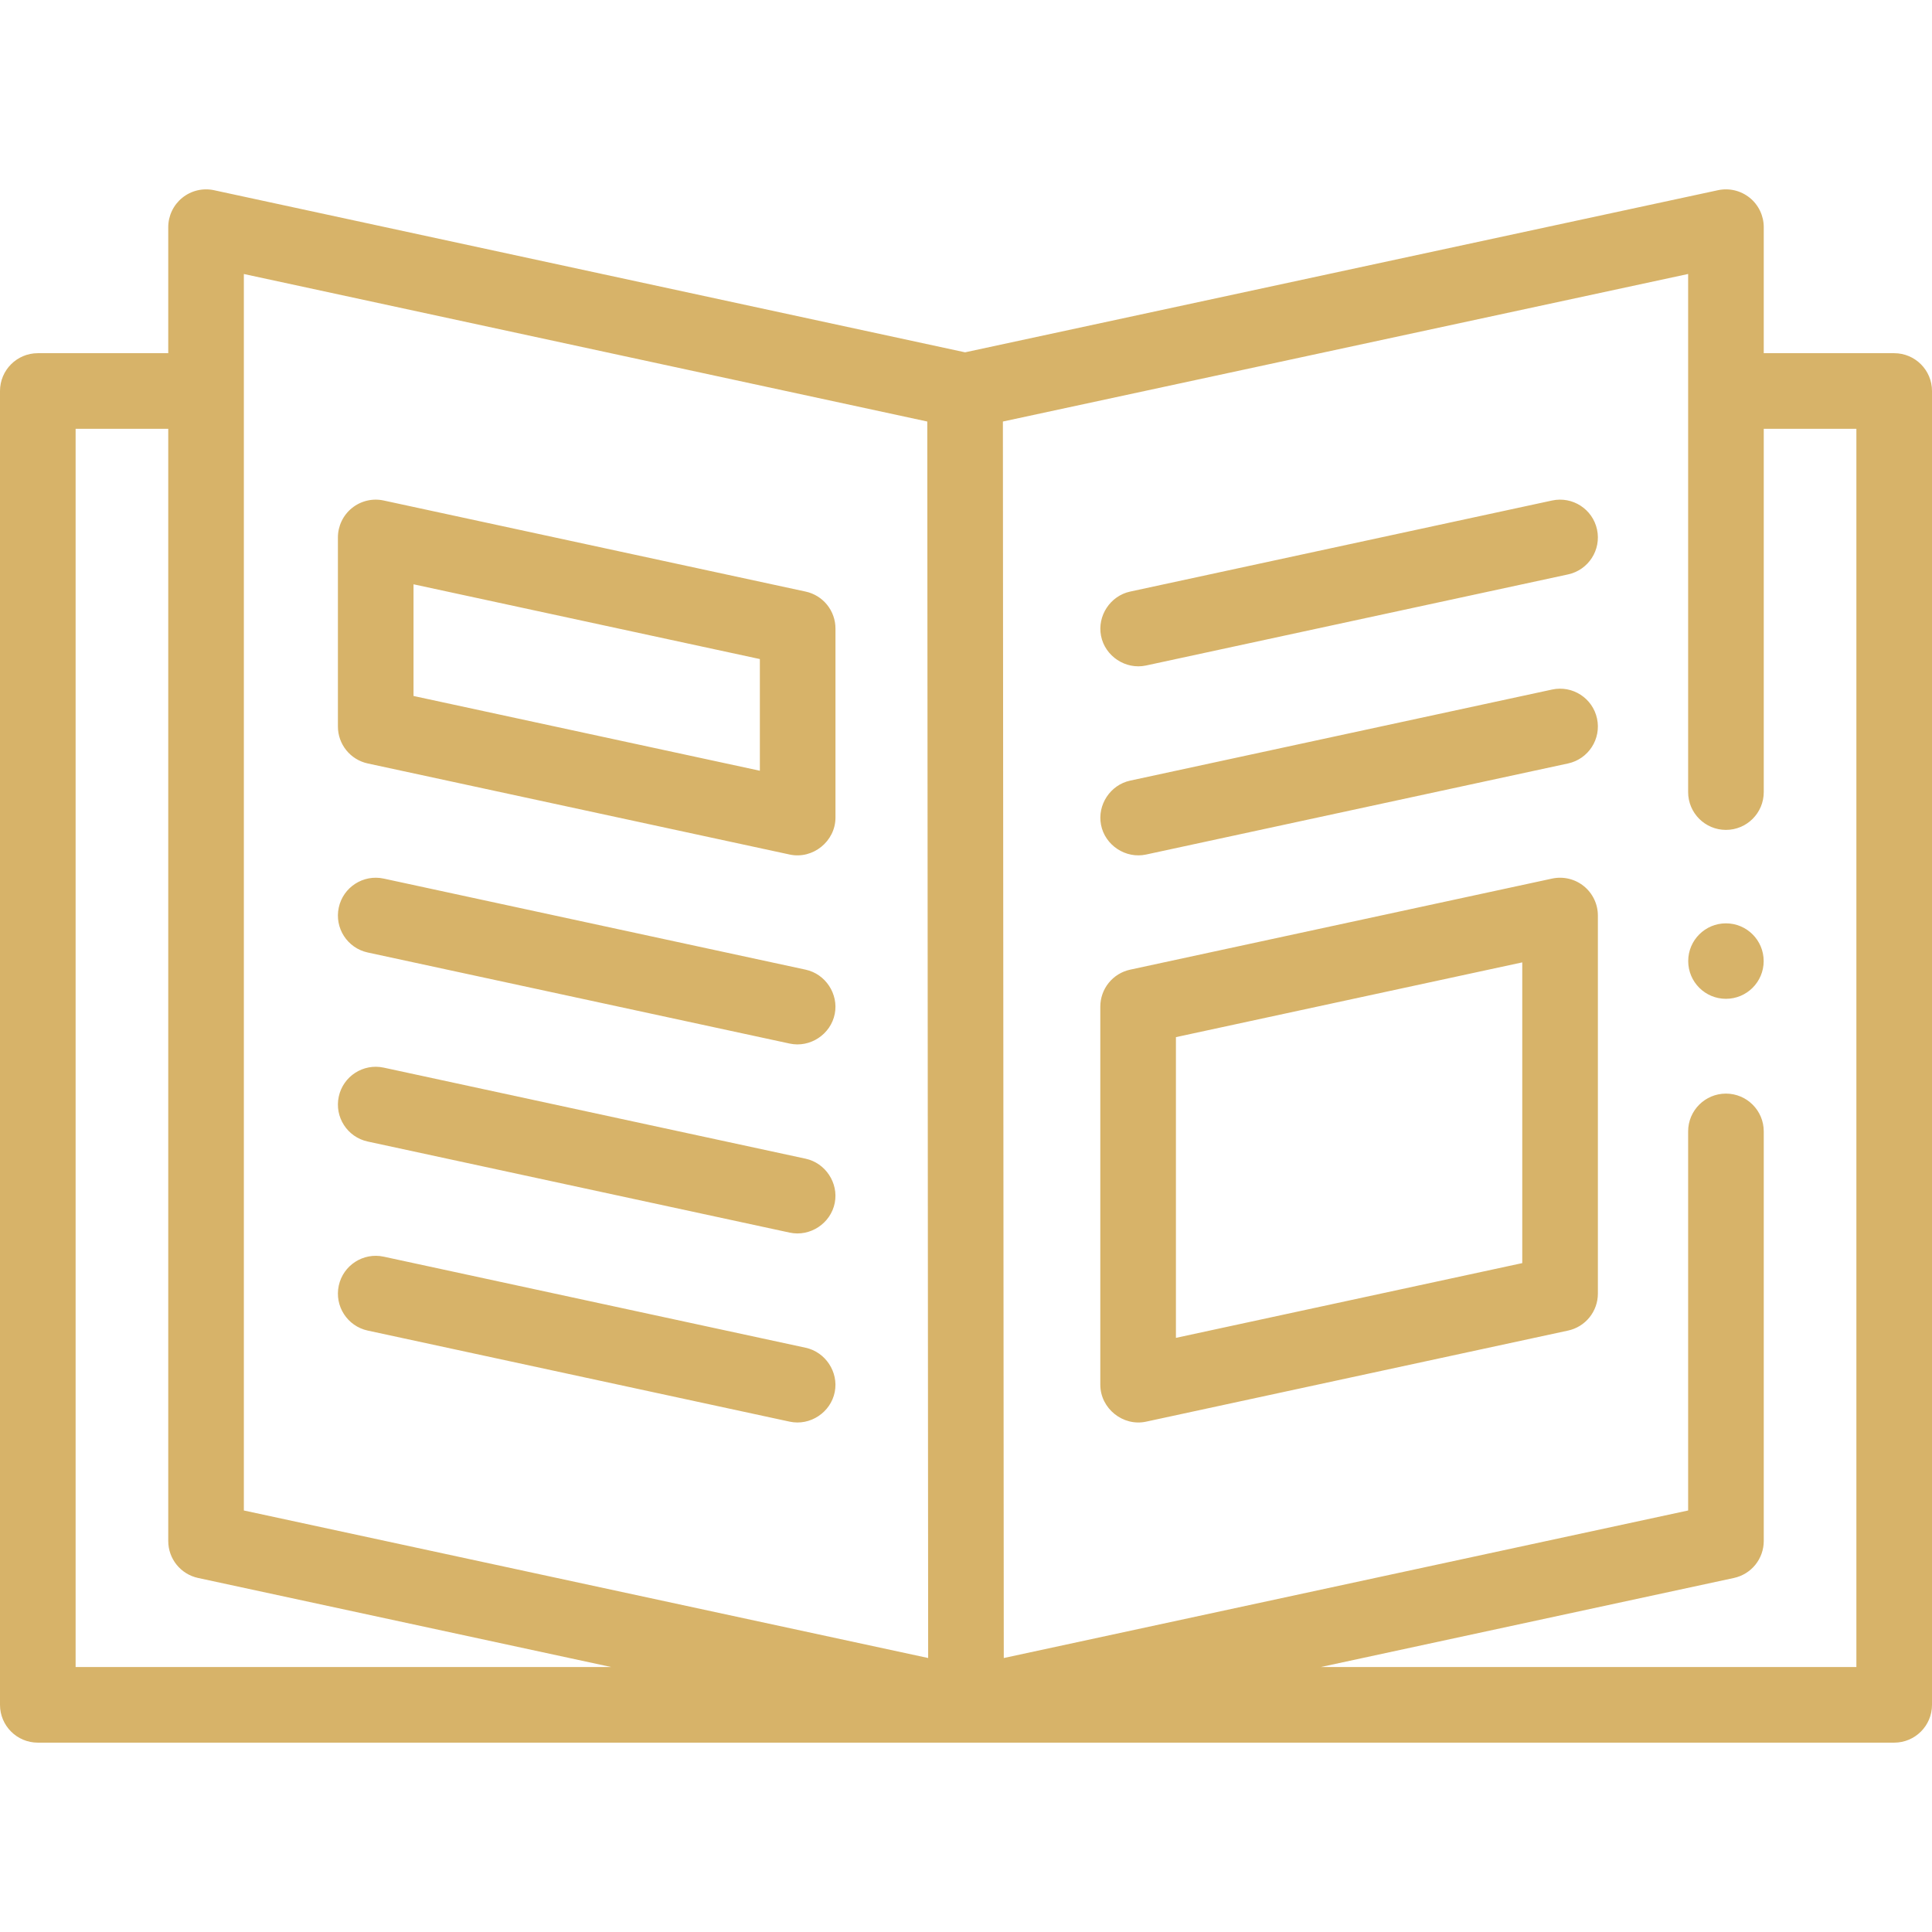
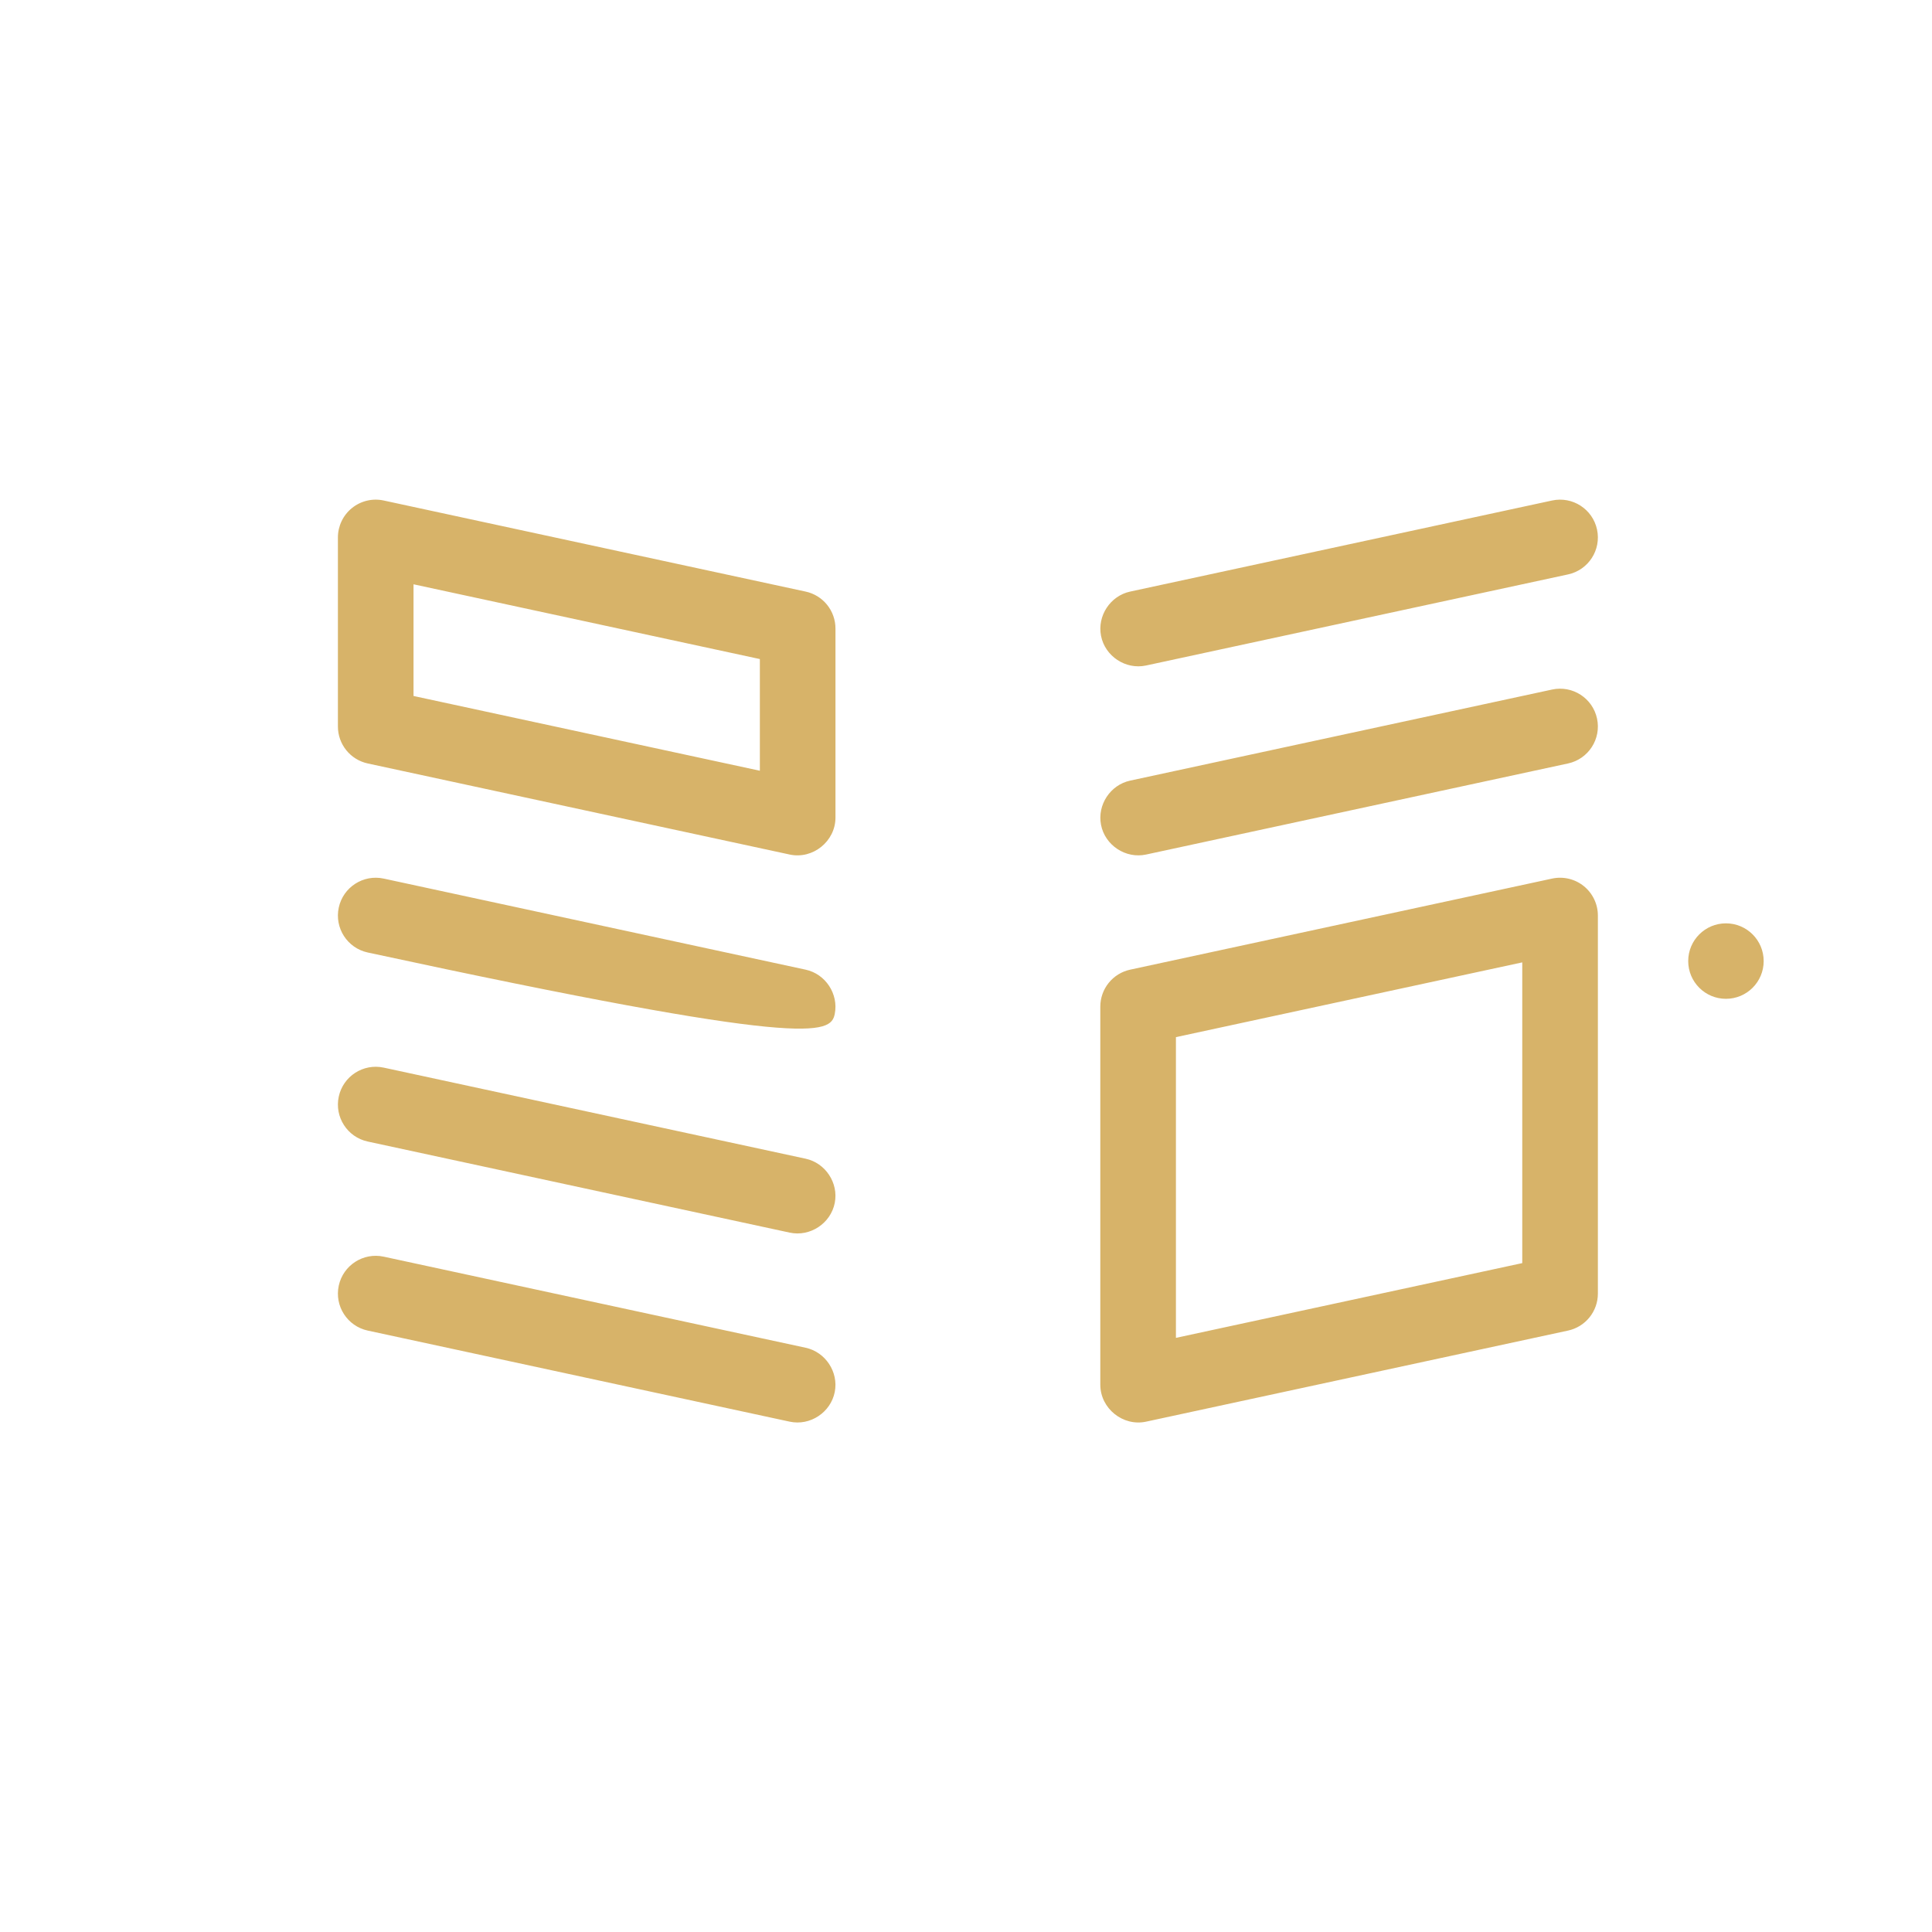
<svg xmlns="http://www.w3.org/2000/svg" width="512" height="512" viewBox="0 0 512 512" fill="none">
  <path d="M457.393 264.696C462.916 264.696 467.393 260.219 467.393 254.696C467.393 249.173 462.916 244.696 457.393 244.696C451.87 244.696 447.393 249.173 447.393 254.696C447.393 260.219 451.87 264.696 457.393 264.696Z" fill="#D7B369" />
-   <path d="M501.98 93.6H467.412V60.201C467.412 58.706 467.077 57.23 466.433 55.882C465.788 54.533 464.85 53.345 463.687 52.406C462.524 51.467 461.166 50.8 459.712 50.454C458.258 50.108 456.744 50.092 455.283 50.406L255.756 93.369L56.721 50.407C55.26 50.092 53.746 50.109 52.292 50.455C50.837 50.8 49.478 51.467 48.315 52.406C47.152 53.345 46.213 54.533 45.568 55.881C44.923 57.23 44.588 58.706 44.587 60.201V93.6H10.02C4.486 93.6 0 98.086 0 103.619V451.799C0 457.333 4.486 461.819 10.02 461.819H501.98C507.514 461.819 512 457.333 512 451.799V103.619C512 98.086 507.514 93.6 501.98 93.6ZM64.626 72.614L245.739 111.708L245.971 439.389L64.626 400.293V72.614ZM20.039 113.639H44.587V408.383C44.587 413.103 47.881 417.183 52.495 418.178L161.975 441.781H20.039V113.639ZM491.961 441.78H350.025L459.505 418.177C461.744 417.694 463.75 416.459 465.189 414.677C466.628 412.894 467.413 410.673 467.413 408.382V299.837C467.413 294.303 462.927 289.817 457.393 289.817C451.859 289.817 447.373 294.303 447.373 299.837V400.293L266.01 439.393L265.778 111.71L447.373 72.608V209.911C447.373 215.445 451.859 219.931 457.393 219.931C462.927 219.931 467.413 215.445 467.413 209.911V113.639H491.961V441.78Z" fill="#D7B369" />
-   <path d="M97.455 202.324L209.275 226.461C215.423 227.787 221.409 222.948 221.409 216.667V166.569C221.409 164.279 220.624 162.058 219.186 160.276C217.747 158.494 215.742 157.258 213.503 156.775L101.683 132.638C100.221 132.322 98.707 132.337 97.253 132.683C95.798 133.028 94.439 133.695 93.275 134.634C92.111 135.574 91.173 136.762 90.528 138.111C89.883 139.46 89.549 140.937 89.549 142.432V192.53C89.549 194.82 90.334 197.041 91.772 198.823C93.211 200.605 95.216 201.841 97.455 202.324ZM109.589 154.845L201.37 174.656V204.253L109.589 184.442V154.845ZM97.455 252.422L209.275 276.559C214.697 277.728 220.155 274.114 221.222 268.681C222.259 263.4 218.761 258.106 213.503 256.971L101.683 232.834C96.274 231.67 90.942 235.105 89.775 240.514C88.608 245.923 92.046 251.254 97.455 252.422ZM213.503 307.068L101.683 282.931C96.274 281.766 90.942 285.202 89.775 290.611C88.608 296.02 92.046 301.351 97.455 302.519L209.275 326.656C214.697 327.825 220.155 324.211 221.222 318.778C222.258 313.497 218.761 308.204 213.503 307.068ZM213.503 357.166L101.683 333.029C96.274 331.864 90.942 335.3 89.775 340.709C88.608 346.118 92.046 351.449 97.455 352.617L209.275 376.754C214.697 377.923 220.155 374.309 221.222 368.876C222.258 363.595 218.761 358.302 213.503 357.166ZM411.319 132.638L299.5 156.775C294.233 157.912 290.757 163.201 291.781 168.485C292.835 173.92 298.315 177.531 303.728 176.363L415.548 152.226C420.957 151.058 424.395 145.727 423.228 140.318C422.06 134.909 416.728 131.474 411.319 132.638ZM411.319 182.736L299.5 206.873C294.233 208.01 290.757 213.299 291.781 218.583C292.835 224.018 298.315 227.629 303.728 226.461L415.548 202.324C420.957 201.156 424.395 195.825 423.228 190.416C422.06 185.006 416.728 181.569 411.319 182.736ZM419.727 234.832C418.564 233.893 417.205 233.226 415.75 232.88C414.295 232.534 412.782 232.519 411.32 232.834L299.5 256.971C297.261 257.454 295.256 258.69 293.817 260.472C292.379 262.254 291.594 264.475 291.594 266.765V366.96C291.594 373.241 297.58 378.08 303.728 376.754L415.548 352.617C417.787 352.134 419.792 350.898 421.231 349.116C422.669 347.334 423.454 345.113 423.454 342.823V242.628C423.454 241.133 423.119 239.657 422.474 238.308C421.829 236.959 420.891 235.771 419.727 234.832ZM403.414 334.736L311.633 354.547V274.852L403.414 255.041V334.736Z" fill="#D7B369" />
+   <path d="M97.455 202.324L209.275 226.461C215.423 227.787 221.409 222.948 221.409 216.667V166.569C221.409 164.279 220.624 162.058 219.186 160.276C217.747 158.494 215.742 157.258 213.503 156.775L101.683 132.638C100.221 132.322 98.707 132.337 97.253 132.683C95.798 133.028 94.439 133.695 93.275 134.634C92.111 135.574 91.173 136.762 90.528 138.111C89.883 139.46 89.549 140.937 89.549 142.432V192.53C89.549 194.82 90.334 197.041 91.772 198.823C93.211 200.605 95.216 201.841 97.455 202.324ZM109.589 154.845L201.37 174.656V204.253L109.589 184.442V154.845ZM97.455 252.422C214.697 277.728 220.155 274.114 221.222 268.681C222.259 263.4 218.761 258.106 213.503 256.971L101.683 232.834C96.274 231.67 90.942 235.105 89.775 240.514C88.608 245.923 92.046 251.254 97.455 252.422ZM213.503 307.068L101.683 282.931C96.274 281.766 90.942 285.202 89.775 290.611C88.608 296.02 92.046 301.351 97.455 302.519L209.275 326.656C214.697 327.825 220.155 324.211 221.222 318.778C222.258 313.497 218.761 308.204 213.503 307.068ZM213.503 357.166L101.683 333.029C96.274 331.864 90.942 335.3 89.775 340.709C88.608 346.118 92.046 351.449 97.455 352.617L209.275 376.754C214.697 377.923 220.155 374.309 221.222 368.876C222.258 363.595 218.761 358.302 213.503 357.166ZM411.319 132.638L299.5 156.775C294.233 157.912 290.757 163.201 291.781 168.485C292.835 173.92 298.315 177.531 303.728 176.363L415.548 152.226C420.957 151.058 424.395 145.727 423.228 140.318C422.06 134.909 416.728 131.474 411.319 132.638ZM411.319 182.736L299.5 206.873C294.233 208.01 290.757 213.299 291.781 218.583C292.835 224.018 298.315 227.629 303.728 226.461L415.548 202.324C420.957 201.156 424.395 195.825 423.228 190.416C422.06 185.006 416.728 181.569 411.319 182.736ZM419.727 234.832C418.564 233.893 417.205 233.226 415.75 232.88C414.295 232.534 412.782 232.519 411.32 232.834L299.5 256.971C297.261 257.454 295.256 258.69 293.817 260.472C292.379 262.254 291.594 264.475 291.594 266.765V366.96C291.594 373.241 297.58 378.08 303.728 376.754L415.548 352.617C417.787 352.134 419.792 350.898 421.231 349.116C422.669 347.334 423.454 345.113 423.454 342.823V242.628C423.454 241.133 423.119 239.657 422.474 238.308C421.829 236.959 420.891 235.771 419.727 234.832ZM403.414 334.736L311.633 354.547V274.852L403.414 255.041V334.736Z" fill="#D7B369" />
</svg>